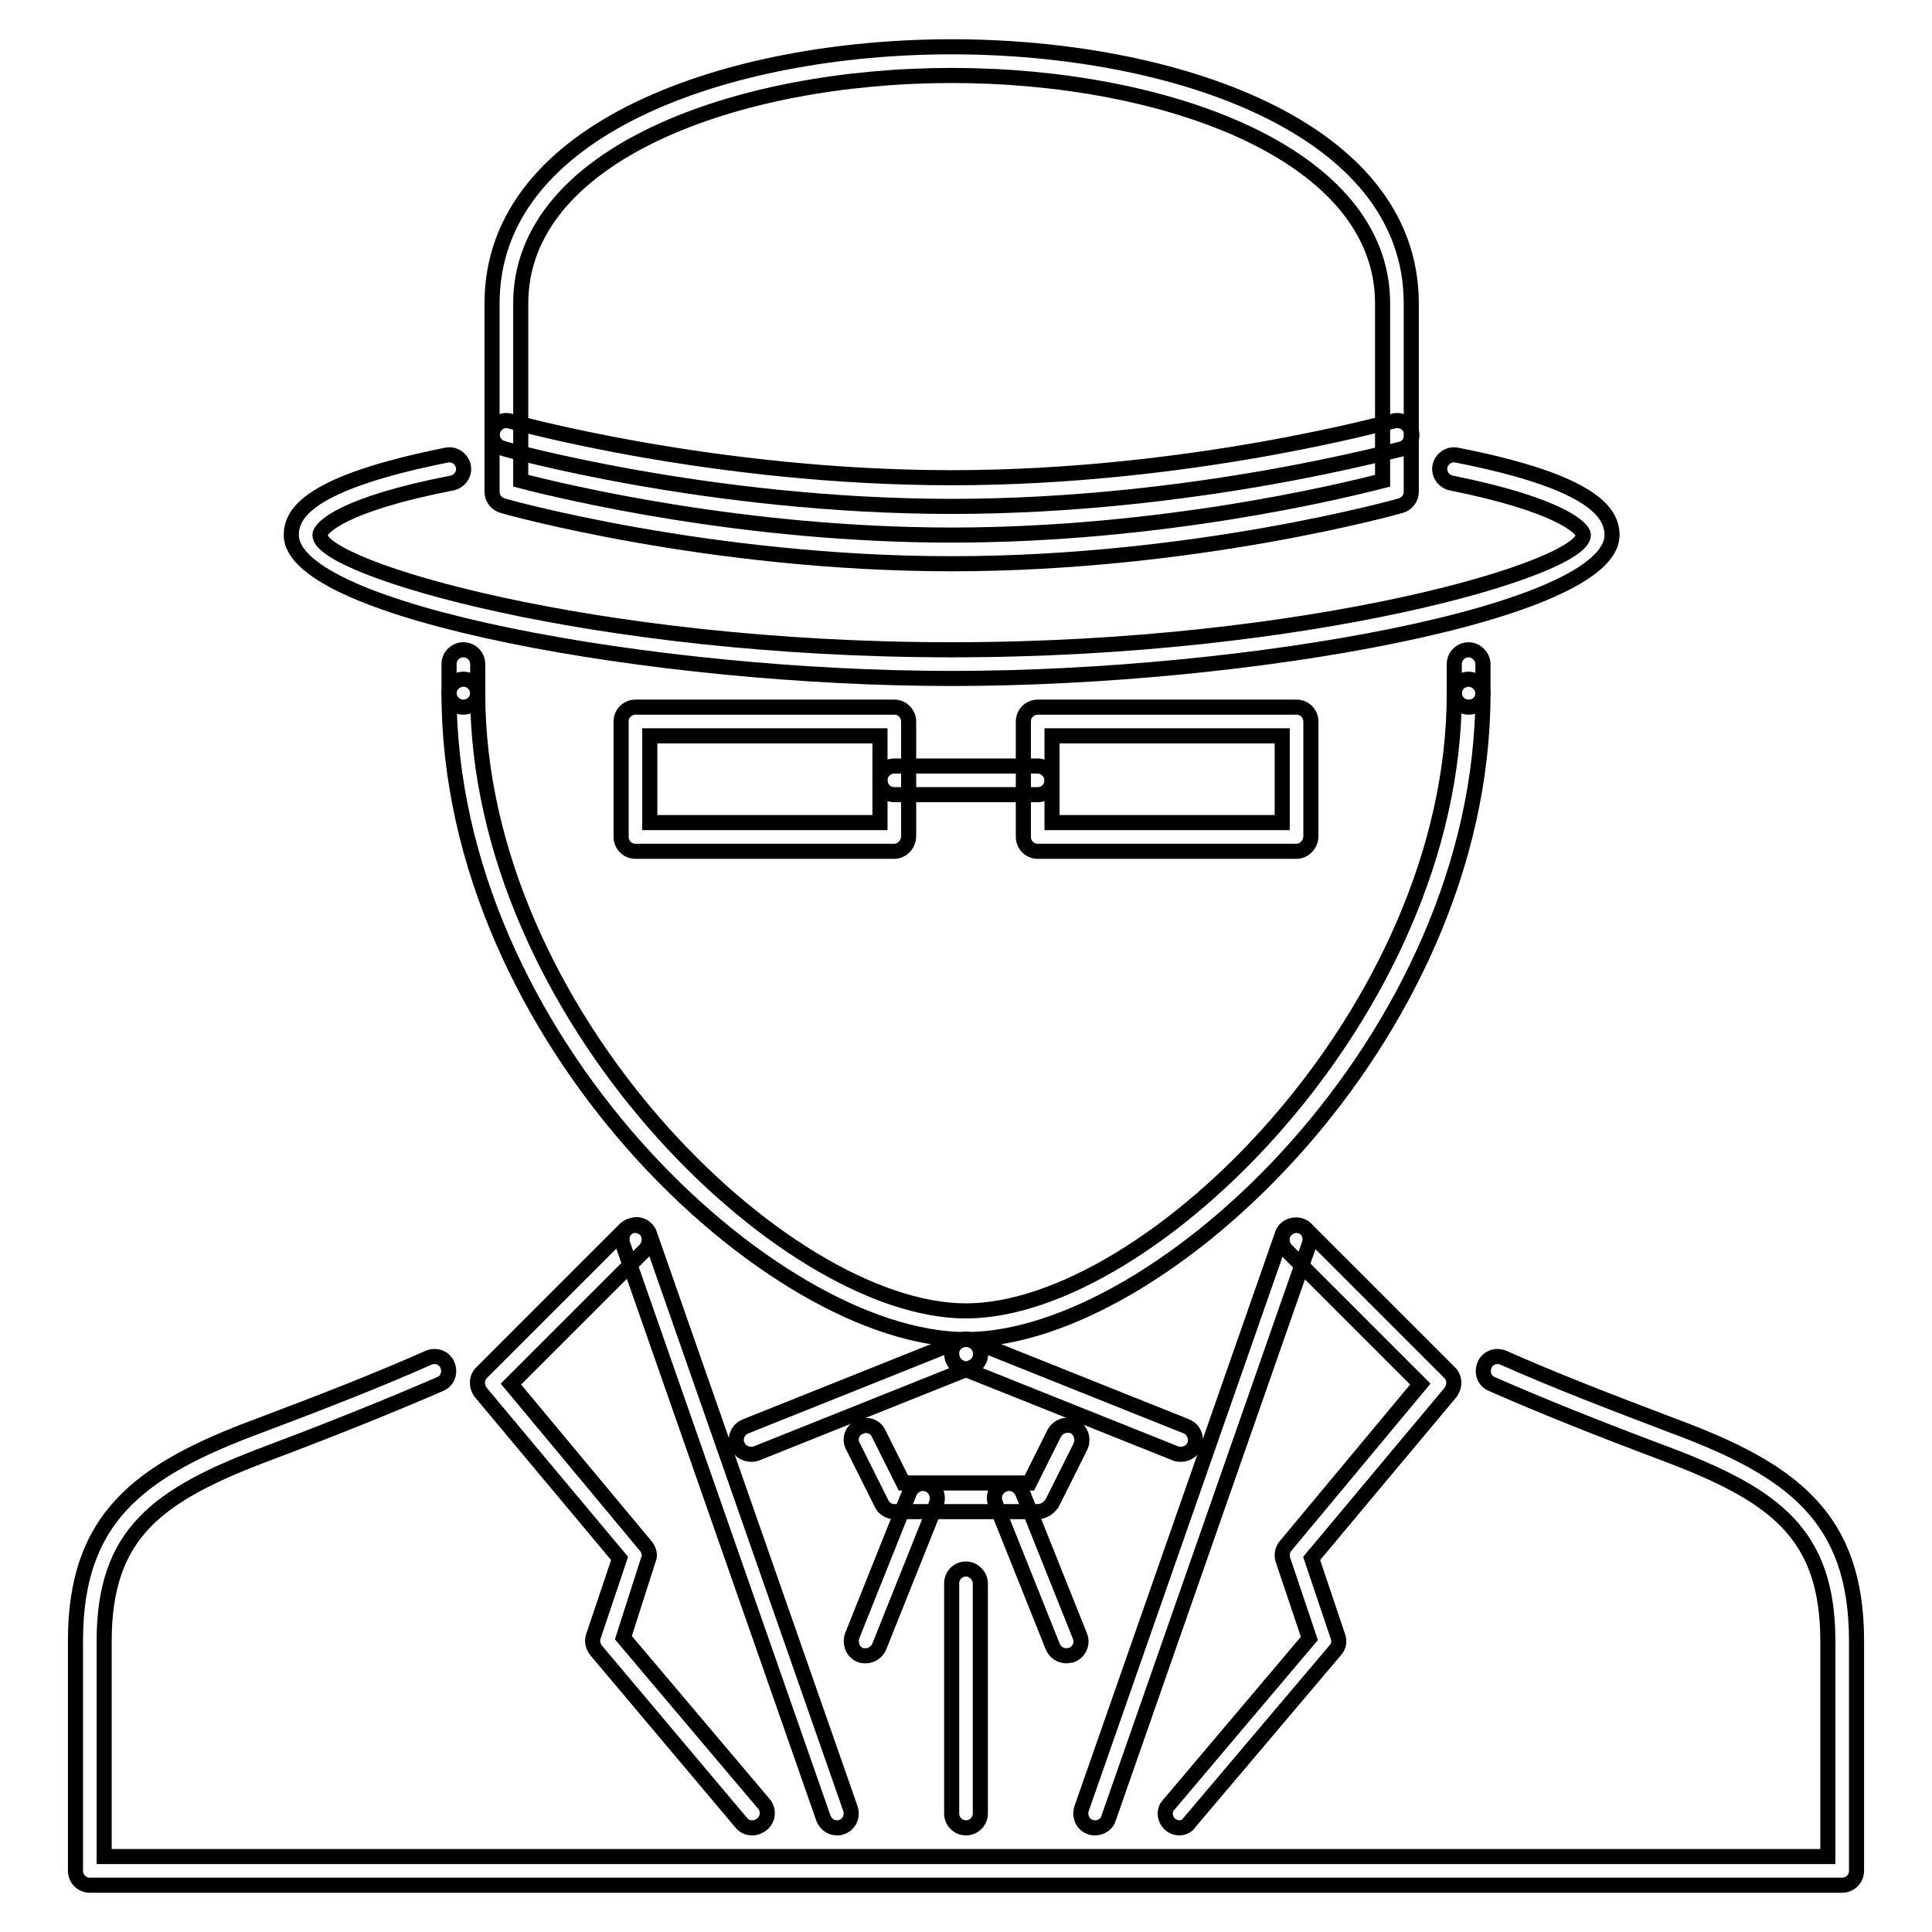
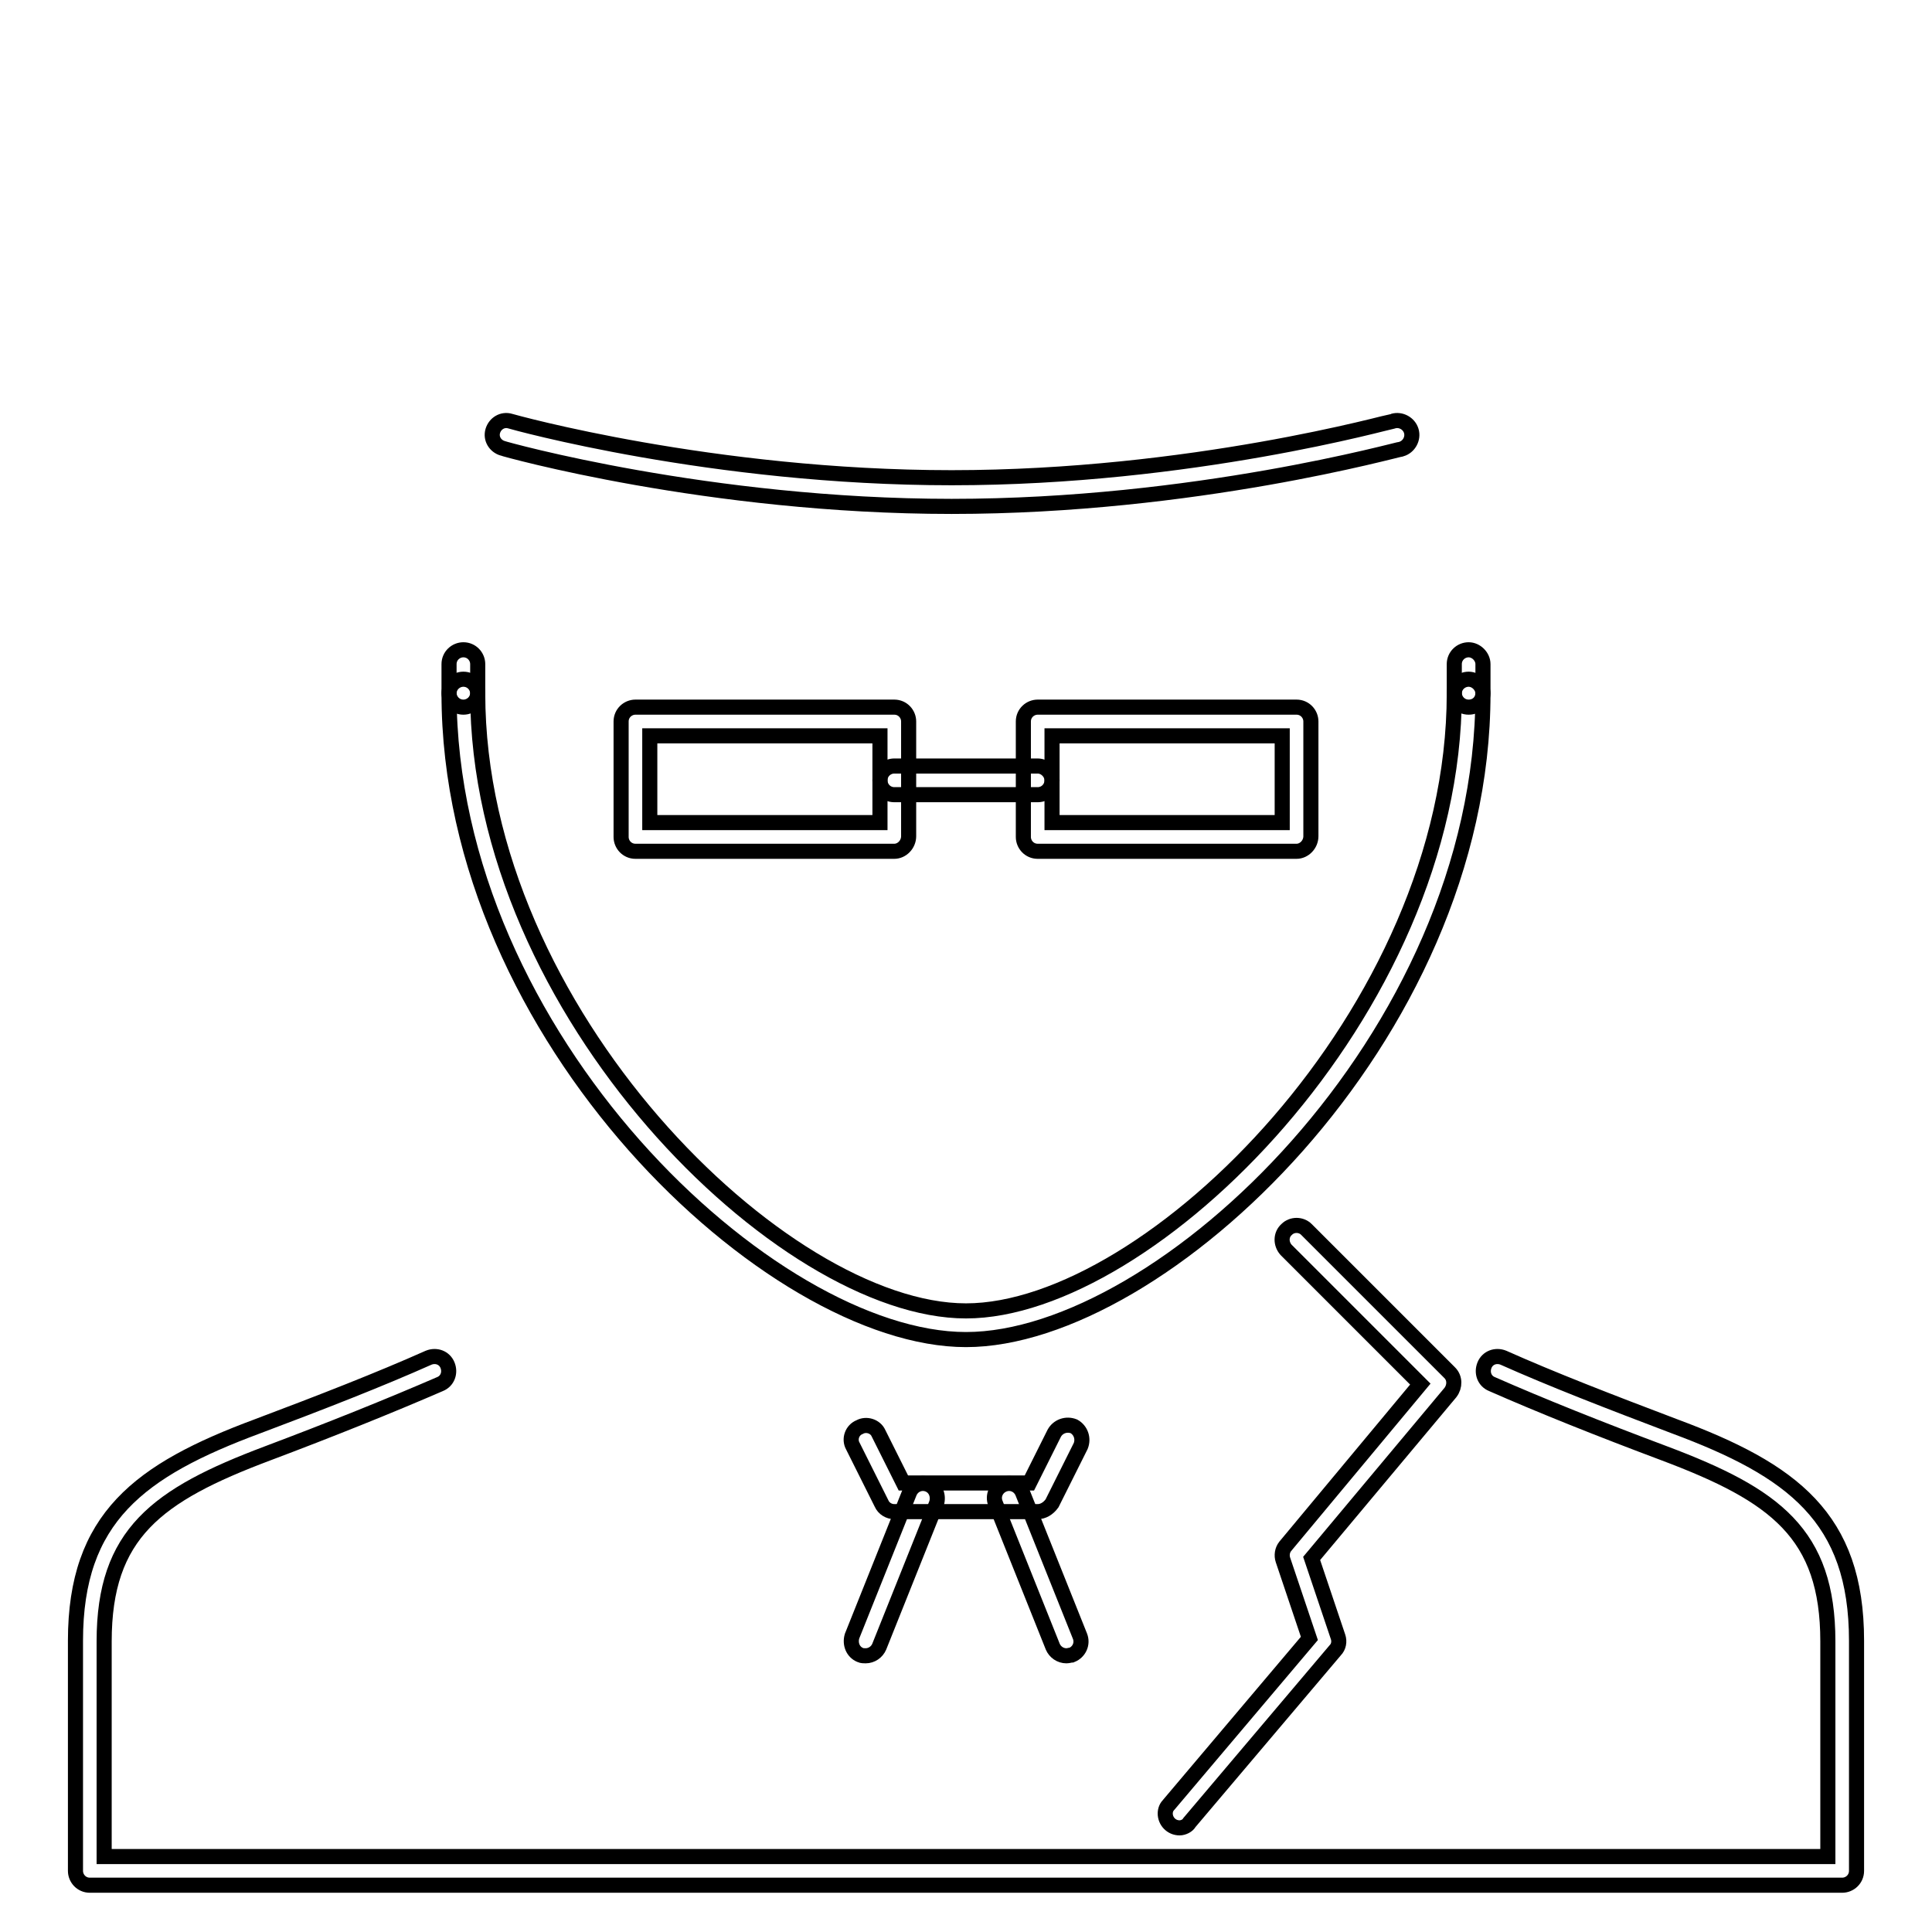
<svg xmlns="http://www.w3.org/2000/svg" version="1.1" x="0px" y="0px" viewBox="0 0 256 256" enable-background="new 0 0 256 256" xml:space="preserve">
  <g>
    <path stroke-width="2" fill-opacity="0" stroke="#000000" d="M128,177.5c-25.8,0-68.5-40-68.5-85.6c0-1.1,0.9-1.9,1.9-1.9c1.1,0,1.9,0.9,1.9,1.9c0,0,0,0,0,0 c0,42.2,40.4,81.8,64.7,81.8s64.7-39.6,64.7-81.8c0-1.1,0.9-1.9,1.9-1.9c1,0,1.9,0.9,1.9,1.9c0,0,0,0,0,0 C196.5,137.5,153.8,177.5,128,177.5z M244.1,249.8H11.9c-1.1,0-1.9-0.9-1.9-1.9v-30.5c0-16.3,8.5-22.6,24.1-28.4 c8.5-3.2,16.2-6.2,22.7-9.1c1-0.4,2.1,0,2.5,1c0.4,1,0,2.1-1,2.5c-6.7,2.9-14.4,6-22.9,9.2c-14.6,5.5-21.6,10.6-21.6,24.9V246 h228.4v-28.5c0-14.3-7-19.4-21.6-24.9c-8.8-3.3-16.3-6.3-22.9-9.2c-1-0.4-1.4-1.5-1-2.5c0.4-1,1.5-1.4,2.5-1 c6.5,2.9,14,5.8,22.7,9.1c15.6,5.8,24.1,12.1,24.1,28.4v30.5C246,249,245.1,249.8,244.1,249.8L244.1,249.8z" />
    <path stroke-width="2" fill-opacity="0" stroke="#000000" d="M137.5,200.3h-19c-0.7,0-1.4-0.4-1.7-1.1l-3.8-7.6c-0.5-0.9-0.1-2.1,0.9-2.5c0.9-0.5,2.1-0.1,2.5,0.8 l3.3,6.6h16.7l3.3-6.6c0.5-0.9,1.6-1.3,2.6-0.9c0.9,0.5,1.3,1.6,0.9,2.6l-3.8,7.6C138.9,199.9,138.2,200.3,137.5,200.3L137.5,200.3 z" />
    <path stroke-width="2" fill-opacity="0" stroke="#000000" d="M114.7,219.4c-0.2,0-0.5,0-0.7-0.1c-1-0.4-1.4-1.5-1.1-2.5c0,0,0,0,0,0l7.6-19c0.4-1,1.5-1.5,2.5-1.1 c1,0.4,1.4,1.5,1.1,2.5c0,0,0,0,0,0l-7.6,19C116.2,218.9,115.5,219.4,114.7,219.4z M141.3,219.4c-0.8,0-1.5-0.5-1.8-1.2l-7.6-19 c-0.4-1,0.1-2.1,1.1-2.5c0,0,0,0,0,0c1-0.4,2.1,0.1,2.5,1.1l7.6,19c0.4,1-0.1,2.1-1.1,2.5c0,0,0,0,0,0 C141.8,219.3,141.6,219.4,141.3,219.4z M156.3,242.2c-1.1,0-1.9-0.9-1.9-1.9c0-0.5,0.2-0.9,0.5-1.2l18.6-22l-3.5-10.4 c-0.2-0.6-0.1-1.3,0.3-1.8l17.9-21.5l-17.8-17.8c-0.7-0.8-0.7-2,0.1-2.7c0.7-0.7,1.9-0.7,2.6,0l19,19c0.7,0.7,0.7,1.8,0.1,2.6 l-18.4,22l3.5,10.4c0.2,0.6,0.1,1.3-0.4,1.8l-19.3,22.8C157.4,241.9,156.8,242.2,156.3,242.2L156.3,242.2z" />
-     <path stroke-width="2" fill-opacity="0" stroke="#000000" d="M145.1,242.2c-0.2,0-0.4,0-0.6-0.1c-1-0.3-1.5-1.4-1.2-2.4c0,0,0,0,0,0l26.6-76.1c0.3-1,1.4-1.5,2.4-1.2 c1,0.3,1.5,1.4,1.2,2.4c0,0,0,0,0,0l-26.6,76.1C146.7,241.7,145.9,242.2,145.1,242.2z M156.5,192.7c-0.2,0-0.5,0-0.7-0.1 l-28.5-11.4c-1-0.4-1.4-1.5-1.1-2.5c0,0,0,0,0,0c0.4-1,1.5-1.5,2.5-1.1l28.5,11.4c1,0.4,1.4,1.5,1.1,2.5c0,0,0,0,0,0 C158,192.2,157.3,192.7,156.5,192.7L156.5,192.7z M99.7,242.2c-0.6,0-1.1-0.2-1.5-0.7L79,218.7c-0.4-0.5-0.6-1.2-0.4-1.8l3.5-10.4 l-18.4-22c-0.6-0.8-0.6-1.9,0.1-2.6l19-19c0.7-0.7,1.9-0.7,2.7,0c0.7,0.7,0.7,1.9,0,2.7l-17.8,17.8l17.9,21.5 c0.4,0.5,0.6,1.2,0.3,1.8L82.6,217l18.6,22c0.7,0.8,0.6,2-0.2,2.7C100.6,242,100.2,242.2,99.7,242.2z" />
-     <path stroke-width="2" fill-opacity="0" stroke="#000000" d="M110.9,242.2c-0.8,0-1.5-0.5-1.8-1.3l-26.6-76.1c-0.3-1,0.2-2.1,1.2-2.4c0,0,0,0,0,0c1-0.4,2.1,0.2,2.4,1.2 l26.6,76.1c0.3,1-0.2,2.1-1.2,2.4c0,0,0,0,0,0C111.3,242.2,111.1,242.2,110.9,242.2z M99.5,192.7c-0.8,0-1.5-0.5-1.8-1.2 c-0.4-1,0.1-2.1,1.1-2.5c0,0,0,0,0,0l28.5-11.4c1-0.4,2.1,0.1,2.5,1.1c0.4,1-0.1,2.1-1.1,2.5c0,0,0,0,0,0l-28.5,11.4 C99.9,192.7,99.7,192.7,99.5,192.7z M128,242.2c-1.1,0-1.9-0.9-1.9-1.9v-30.5c0-1.1,0.9-1.9,1.9-1.9s1.9,0.9,1.9,1.9v30.5 C129.9,241.3,129.1,242.2,128,242.2C128,242.2,128,242.2,128,242.2z" />
    <path stroke-width="2" fill-opacity="0" stroke="#000000" d="M118.5,112.8H84.2c-1.1,0-1.9-0.9-1.9-1.9V95.6c0-1.1,0.9-1.9,1.9-1.9h34.3c1.1,0,1.9,0.9,1.9,1.9v15.2 C120.4,111.9,119.5,112.8,118.5,112.8z M86.1,109h30.5V97.5H86.1V109L86.1,109z" />
-     <path stroke-width="2" fill-opacity="0" stroke="#000000" d="M171.8,112.8h-34.3c-1.1,0-1.9-0.9-1.9-1.9V95.6c0-1.1,0.9-1.9,1.9-1.9h34.3c1.1,0,1.9,0.9,1.9,1.9v15.2 C173.7,111.9,172.8,112.8,171.8,112.8z M139.4,109h30.5V97.5h-30.5V109L139.4,109z" />
+     <path stroke-width="2" fill-opacity="0" stroke="#000000" d="M171.8,112.8h-34.3c-1.1,0-1.9-0.9-1.9-1.9V95.6c0-1.1,0.9-1.9,1.9-1.9h34.3c1.1,0,1.9,0.9,1.9,1.9v15.2 C173.7,111.9,172.8,112.8,171.8,112.8z M139.4,109h30.5V97.5h-30.5V109z" />
    <path stroke-width="2" fill-opacity="0" stroke="#000000" d="M137.5,105.3h-19c-1.1,0-1.9-0.9-1.9-1.9c0-1.1,0.9-1.9,1.9-1.9h19c1,0,1.9,0.9,1.9,1.9c0,0,0,0,0,0 C139.4,104.4,138.6,105.3,137.5,105.3z" />
-     <path stroke-width="2" fill-opacity="0" stroke="#000000" d="M126.1,89.9c-39.4,0-87.5-8.8-87.5-19c0-2.8,2.1-6.9,20.6-10.6c1-0.2,2,0.5,2.2,1.5c0.2,1-0.5,2-1.5,2.2 c0,0,0,0,0,0c-14.4,2.8-17.5,5.9-17.5,6.9c0,4.4,36.2,15.2,83.7,15.2c47.5,0,83.7-10.8,83.7-15.2c0-0.9-3.1-4-17.5-6.9 c-1-0.2-1.7-1.2-1.5-2.2c0,0,0,0,0,0c0.2-1,1.2-1.7,2.2-1.5c18.4,3.6,20.6,7.8,20.6,10.6C213.6,81.2,165.5,89.9,126.1,89.9z" />
-     <path stroke-width="2" fill-opacity="0" stroke="#000000" d="M126.1,74.7c-32.2,0-59.3-7.6-59.5-7.7c-0.8-0.2-1.4-1-1.4-1.8v-25c0-23.4,31.6-34,60.9-34 c29.3,0,60.9,10.6,60.9,34v25c0,0.8-0.6,1.6-1.4,1.8C185.3,67.1,158.3,74.7,126.1,74.7z M69,63.7c5.8,1.5,29.5,7.2,57.1,7.2 c27.6,0,51.3-5.7,57.1-7.2V40.2c0-19.8-28.7-30.2-57.1-30.2C97.7,10,69,20.4,69,40.2V63.7z" />
    <path stroke-width="2" fill-opacity="0" stroke="#000000" d="M126.1,67.1c-32.2,0-59.3-7.6-59.5-7.7c-1-0.3-1.6-1.3-1.3-2.3c0,0,0,0,0,0c0.3-1,1.3-1.6,2.3-1.3 c0,0,0,0,0,0c0.3,0.1,26.8,7.5,58.5,7.5c31.7,0,58.2-7.5,58.5-7.5c1-0.3,2.1,0.3,2.4,1.3c0,0,0,0,0,0c0.3,1-0.3,2.1-1.3,2.4 c0,0,0,0,0,0C185.3,59.5,158.3,67.1,126.1,67.1z" />
    <path stroke-width="2" fill-opacity="0" stroke="#000000" d="M194.6,93.7c-1.1,0-1.9-0.9-1.9-1.9V88c0-1.1,0.9-1.9,1.9-1.9c1,0,1.9,0.9,1.9,1.9c0,0,0,0,0,0v3.8 C196.5,92.9,195.7,93.7,194.6,93.7z" />
    <path stroke-width="2" fill-opacity="0" stroke="#000000" d="M61.4,93.7c-1.1,0-1.9-0.9-1.9-1.9V88c0-1.1,0.9-1.9,1.9-1.9c1.1,0,1.9,0.9,1.9,1.9c0,0,0,0,0,0v3.8 C63.3,92.9,62.4,93.7,61.4,93.7z" />
  </g>
</svg>